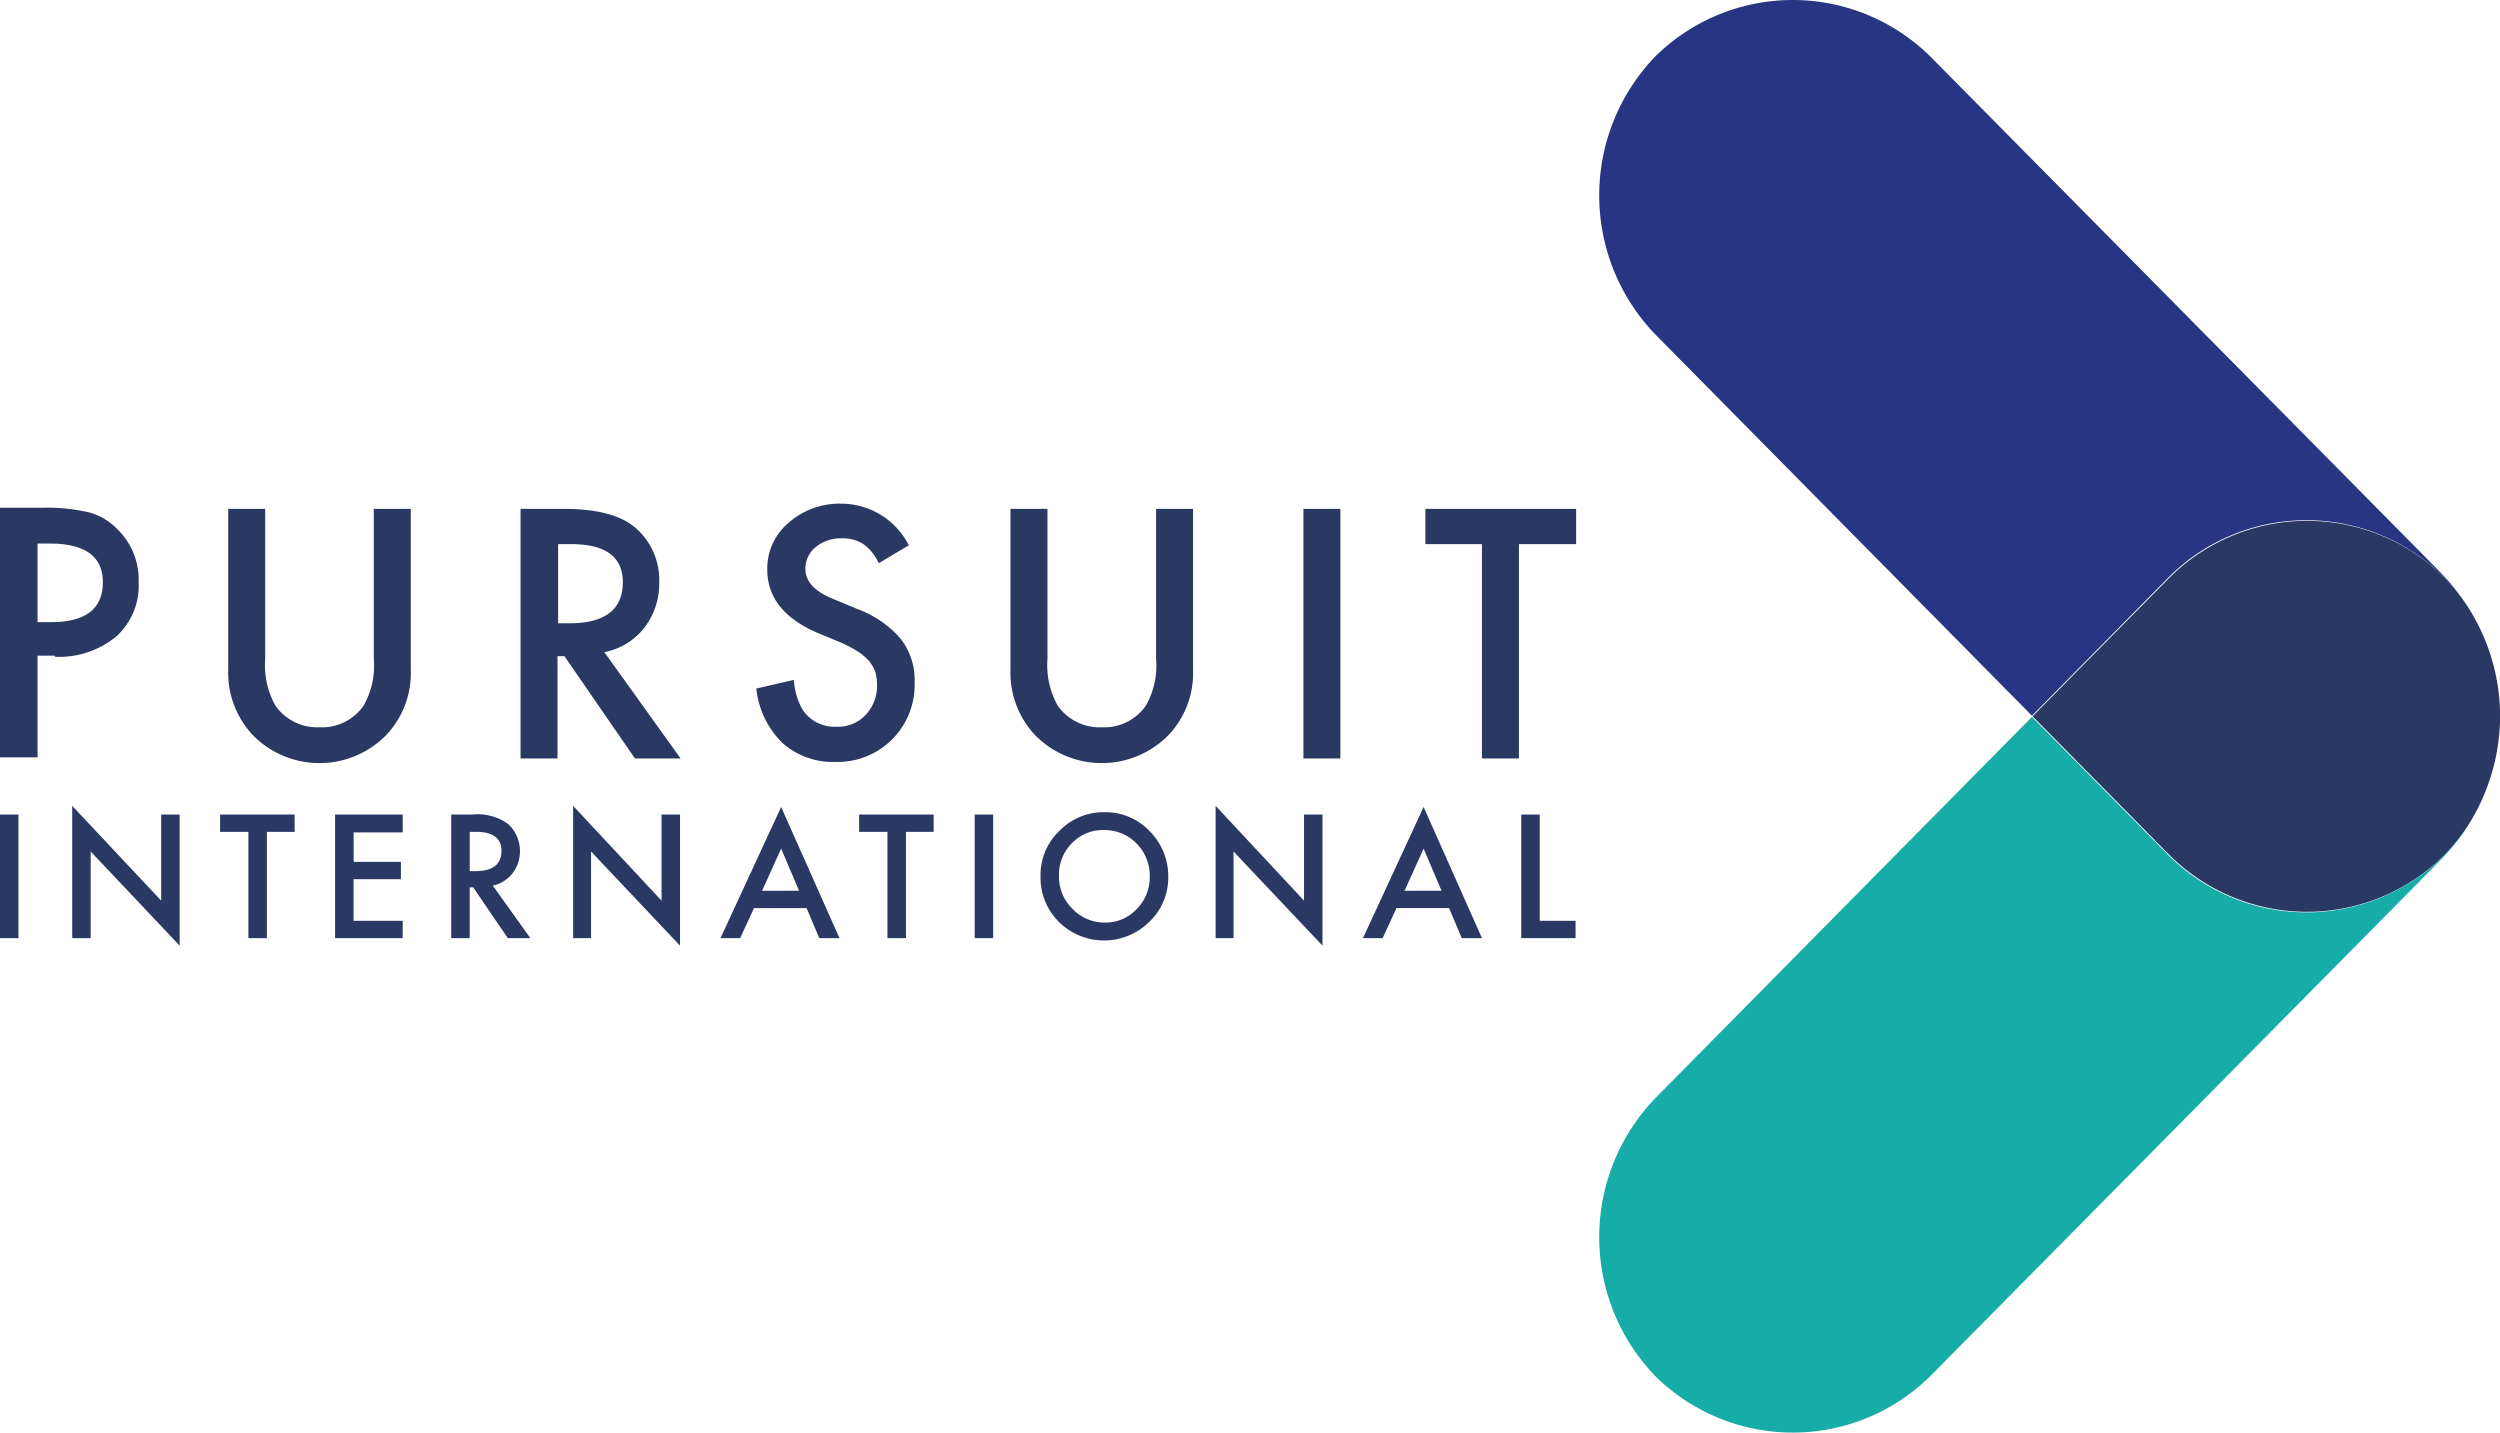
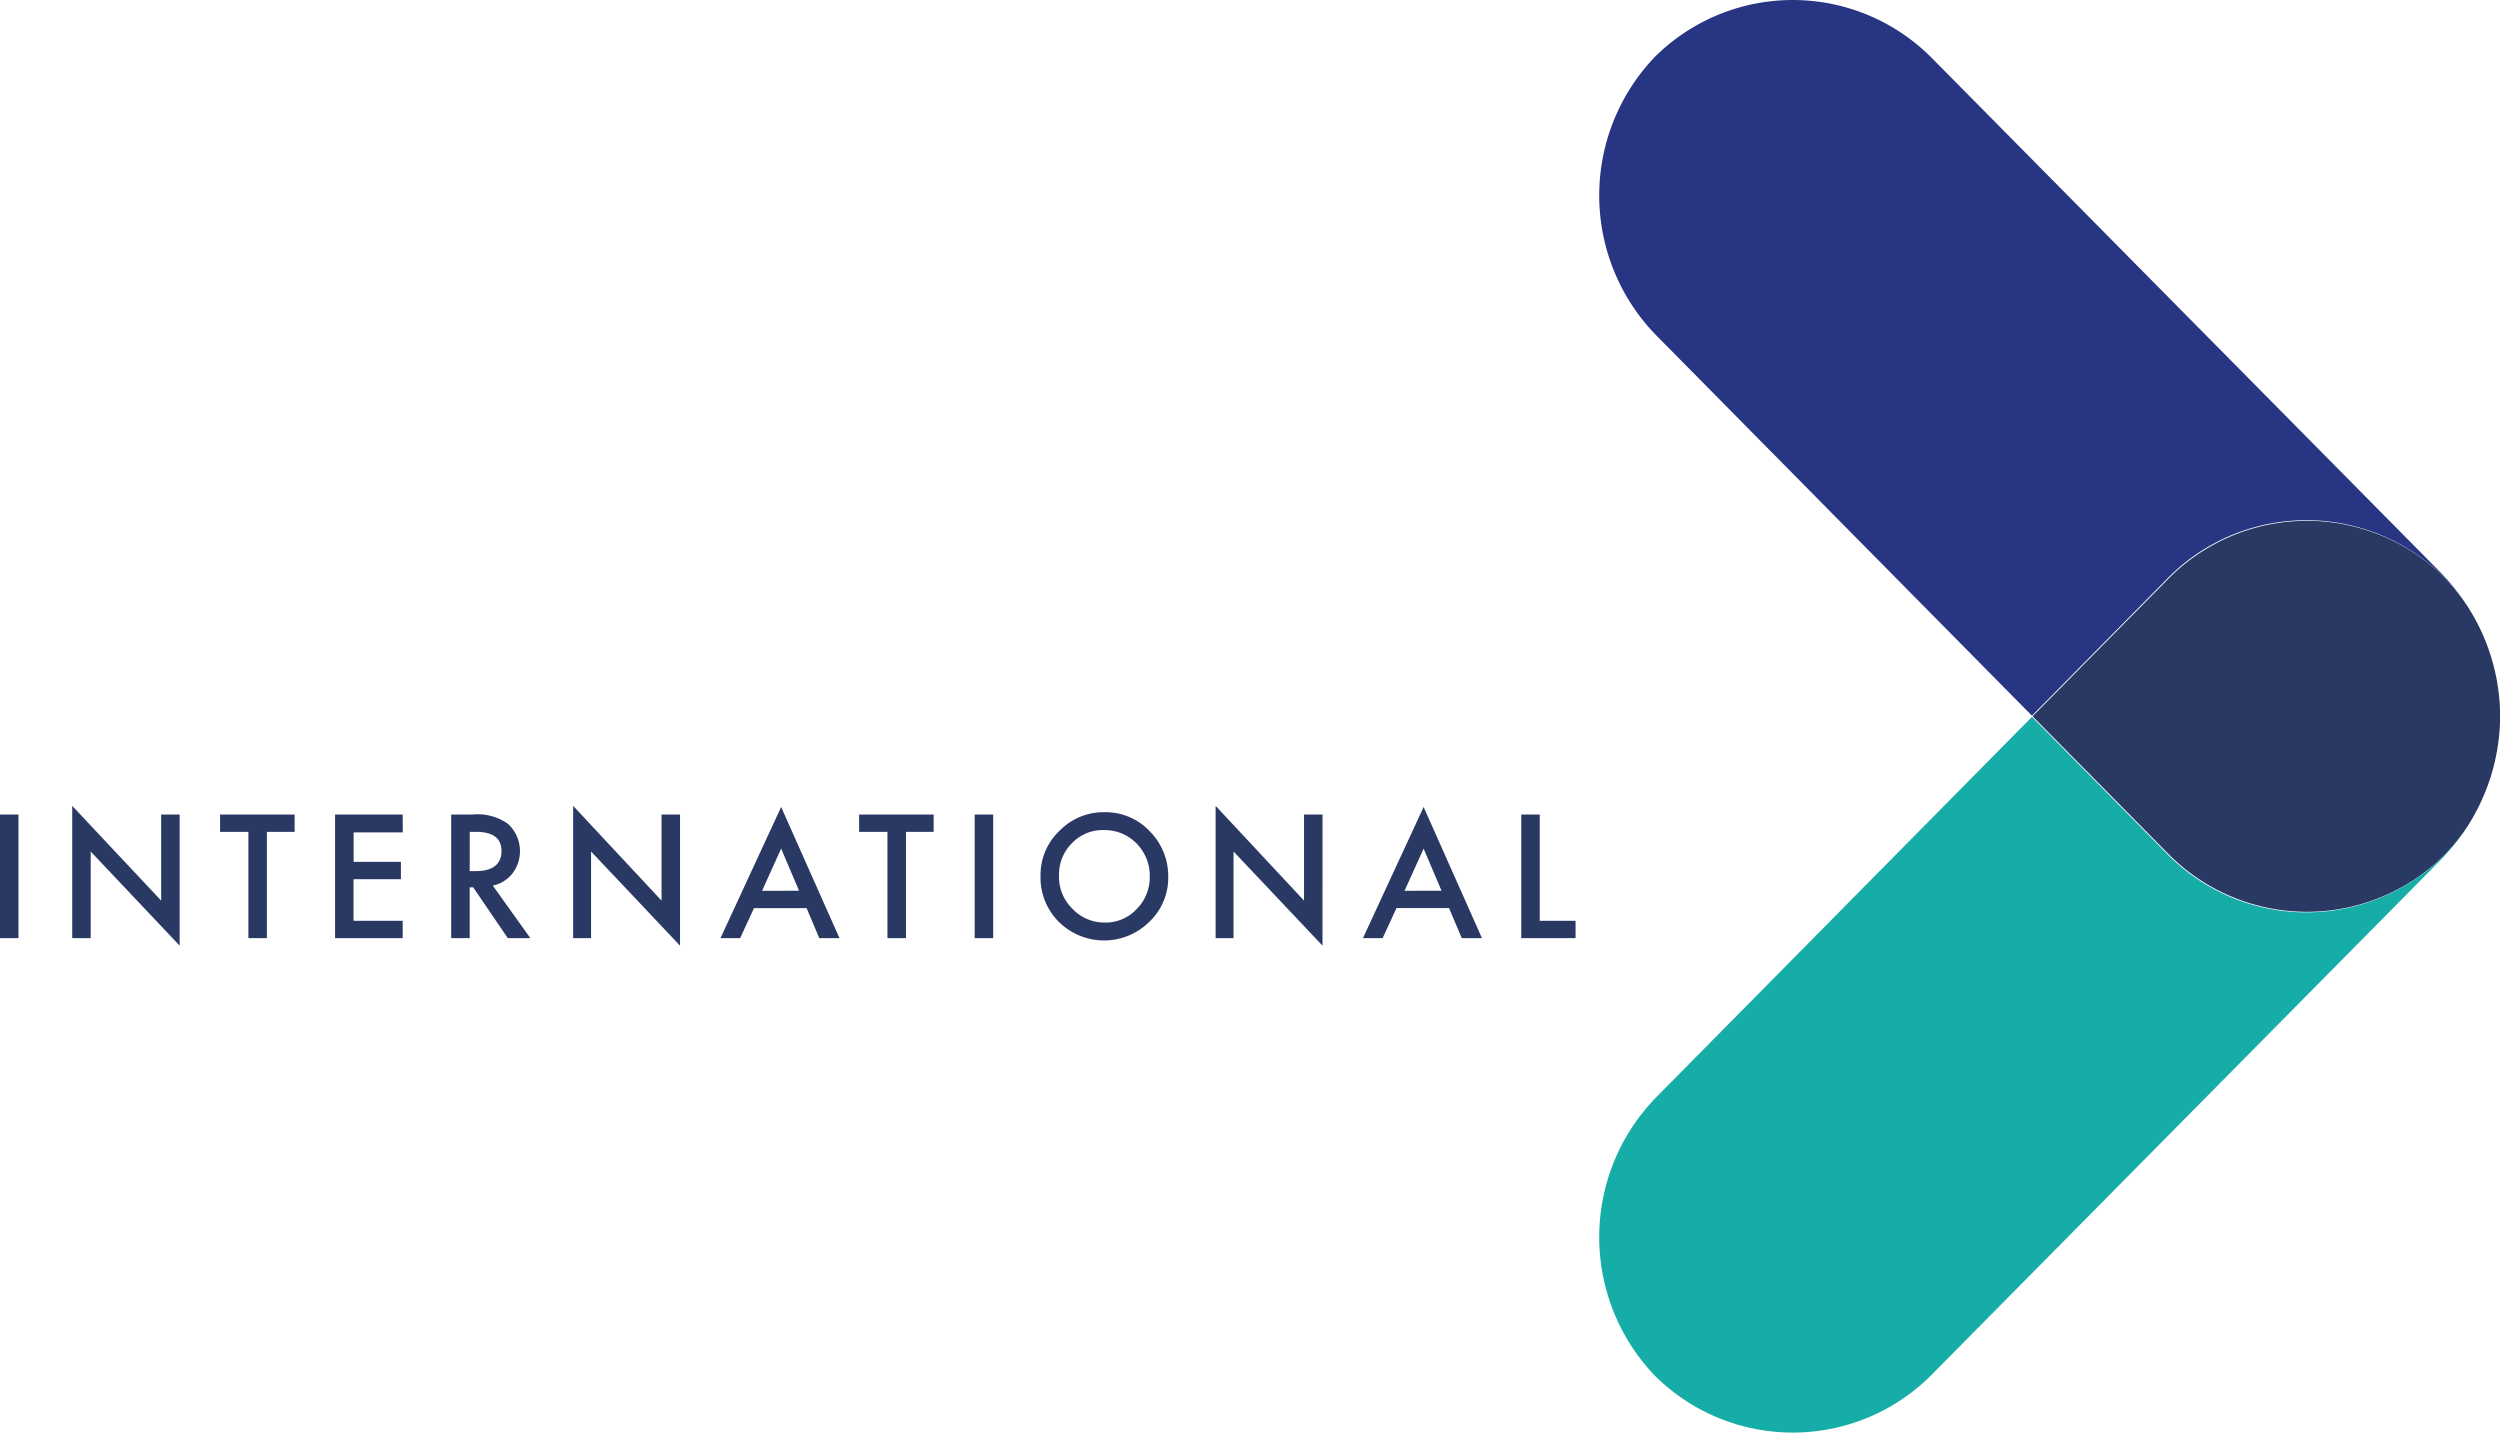
<svg xmlns="http://www.w3.org/2000/svg" id="Pursuit_Logo_1_" data-name="Pursuit_Logo (1)" width="234" height="134.09" viewBox="0 0 234 134.09">
  <path id="Path_1" data-name="Path 1" d="M484.05,182.961v-.595a19.056,19.056,0,0,0-3.028-9.68,20.612,20.612,0,0,0-2.163-2.7,18.234,18.234,0,0,0-26.012.27L440.3,182.961l12.546,12.709a18.235,18.235,0,0,0,26.012.27,16.944,16.944,0,0,0,2.163-2.7,19.217,19.217,0,0,0,3.028-9.68v-.595" transform="translate(-250.05 -115.916)" fill="#2a3864" />
  <path id="Path_2" data-name="Path 2" d="M446.58,131.294a21.759,21.759,0,0,0-2.434-3.083L396.5,80.027h0a18.313,18.313,0,0,0-25.958-.216,18.74,18.74,0,0,0,.216,26.228h0L405.8,141.515l12.546-12.709a18.235,18.235,0,0,1,26.012-.27,21.531,21.531,0,0,1,2.217,2.758" transform="translate(-215.609 -74.524)" fill="#283583" />
  <path id="Path_3" data-name="Path 3" d="M446.58,208.821a21.759,21.759,0,0,1-2.434,3.082L396.5,260.088h0a18.313,18.313,0,0,1-25.958.216,18.74,18.74,0,0,1,.216-26.228h0L405.8,198.6l12.546,12.709a18.235,18.235,0,0,0,26.012.27,21.528,21.528,0,0,0,2.217-2.758" transform="translate(-215.609 -131.501)" fill="#16aca7" />
  <path id="Path_4" data-name="Path 4" d="M230.89,214.811v11.573h5.083v-1.622h-3.353v-9.951Zm-10.924,7.138L221.751,218l1.676,3.948Zm5.354,4.434h1.893l-5.462-12.276-5.678,12.276h1.839l1.3-2.812h4.921Zm-21.361,0v-8.112l8.328,8.815V214.811h-1.731v8.058L202.282,214v12.384Zm-15.142-8.869a3.961,3.961,0,0,1,3.028-1.244,4.163,4.163,0,0,1,3.028,1.244,4.287,4.287,0,0,1,1.244,3.083,4.2,4.2,0,0,1-1.244,3.082,3.961,3.961,0,0,1-3.028,1.244,4.1,4.1,0,0,1-2.92-1.244,4.16,4.16,0,0,1-1.3-3.137,4.117,4.117,0,0,1,1.19-3.028m-1.027,7.517a6.017,6.017,0,0,0,8.274-.162,5.681,5.681,0,0,0,1.785-4.218,5.964,5.964,0,0,0-1.731-4.272,5.681,5.681,0,0,0-4.218-1.785,5.752,5.752,0,0,0-4.218,1.731,5.681,5.681,0,0,0-1.785,4.218,5.836,5.836,0,0,0,1.893,4.489m-8.058,1.352h1.731V214.811h-1.731Zm-3.84-9.951v-1.622h-6.976v1.622h2.65v9.951H173.3v-9.951ZM159.83,221.95,161.615,218l1.676,3.948Zm5.354,4.434h1.893l-5.462-12.276-5.678,12.276h1.839l1.3-2.812h4.921Zm-21.361,0v-8.112l8.328,8.815V214.811h-1.731v8.058L142.146,214v12.384Zm-11.357-9.951h.595c1.568,0,2.379.595,2.379,1.785,0,1.244-.811,1.893-2.434,1.893h-.541Zm4,3.894a3.456,3.456,0,0,0-.433-4.651,4.922,4.922,0,0,0-3.3-.865h-2v11.573h1.731v-4.759h.324l3.245,4.759h2.109l-3.515-4.921a3.147,3.147,0,0,0,1.839-1.136m-10.275-5.516h-6.327v11.573h6.327v-1.622h-4.6v-3.894h4.434v-1.622H121.6v-2.758h4.6Zm-10.113,1.622v-1.622H109.1v1.622h2.65v9.951h1.731v-9.951Zm-19.09,9.951v-8.112l8.328,8.815V214.811h-1.731v8.058L95.26,214v12.384Zm-8.49,0h1.731V214.811H88.5Z" transform="translate(-88.5 -138.573)" fill="#2a3864" />
-   <path id="Path_5" data-name="Path 5" d="M236.028,165.486v-3.3H221.913v3.3h5.3v20.063h3.461V165.486ZM210.5,185.549h3.461V162.187H210.5Zm-27.418-23.362v15.034a8.548,8.548,0,0,0,2.271,6.111,8.75,8.75,0,0,0,12.546,0,8.459,8.459,0,0,0,2.271-6.111V162.187h-3.461v14.061a7.486,7.486,0,0,1-.973,4.38,4.727,4.727,0,0,1-4.11,2,4.792,4.792,0,0,1-4.11-2,7.721,7.721,0,0,1-.973-4.38V162.187Zm-15.791-.487a7.2,7.2,0,0,0-4.975,1.785,5.587,5.587,0,0,0-2,4.38c0,2.6,1.568,4.6,4.759,5.949l2.217.919a12.807,12.807,0,0,1,1.514.811,5.749,5.749,0,0,1,1.027.865,3.916,3.916,0,0,1,.595,1.027,4.61,4.61,0,0,1,.162,1.244,3.967,3.967,0,0,1-1.082,2.812,3.509,3.509,0,0,1-2.7,1.082,3.573,3.573,0,0,1-3.137-1.514,6.388,6.388,0,0,1-.865-2.866l-3.515.811a8.37,8.37,0,0,0,2.434,5.083,7.107,7.107,0,0,0,4.975,1.785,7.213,7.213,0,0,0,7.409-7.463,6.287,6.287,0,0,0-1.3-4.056,9.813,9.813,0,0,0-4.11-2.812l-2.325-.973c-1.676-.7-2.488-1.622-2.488-2.758a2.586,2.586,0,0,1,.973-2.055,3.673,3.673,0,0,1,2.434-.811,3.584,3.584,0,0,1,1.947.487,4.6,4.6,0,0,1,1.514,1.839l2.812-1.676a7.1,7.1,0,0,0-6.273-3.894m-26.553,3.786h1.244c3.191,0,4.813,1.19,4.813,3.569,0,2.542-1.676,3.84-4.975,3.84H140.74Zm8.058,7.841a6.763,6.763,0,0,0,1.406-4.272,6.46,6.46,0,0,0-2.271-5.138c-1.352-1.136-3.569-1.731-6.6-1.731h-4.11v23.362h3.461v-9.572h.649l6.6,9.572h4.272l-7.138-9.951a6.263,6.263,0,0,0,3.731-2.271m-38.937-11.14v15.034a8.548,8.548,0,0,0,2.271,6.111,8.75,8.75,0,0,0,12.546,0,8.459,8.459,0,0,0,2.271-6.111V162.187h-3.461v14.061a7.486,7.486,0,0,1-.973,4.38,4.727,4.727,0,0,1-4.11,2,4.792,4.792,0,0,1-4.11-2,7.721,7.721,0,0,1-.973-4.38V162.187Zm-17.846,3.245h1.136c3.3,0,4.975,1.19,4.975,3.623,0,2.488-1.622,3.731-4.813,3.731h-1.3Zm1.622,10.6a8.418,8.418,0,0,0,5.732-1.893,6.415,6.415,0,0,0,2.109-5.083,6.6,6.6,0,0,0-2-4.975,5.783,5.783,0,0,0-2.65-1.568,17.322,17.322,0,0,0-4.38-.433H88.5v23.362h3.515v-9.518h1.622Z" transform="translate(-88.5 -114.556)" fill="#2a3864" />
</svg>